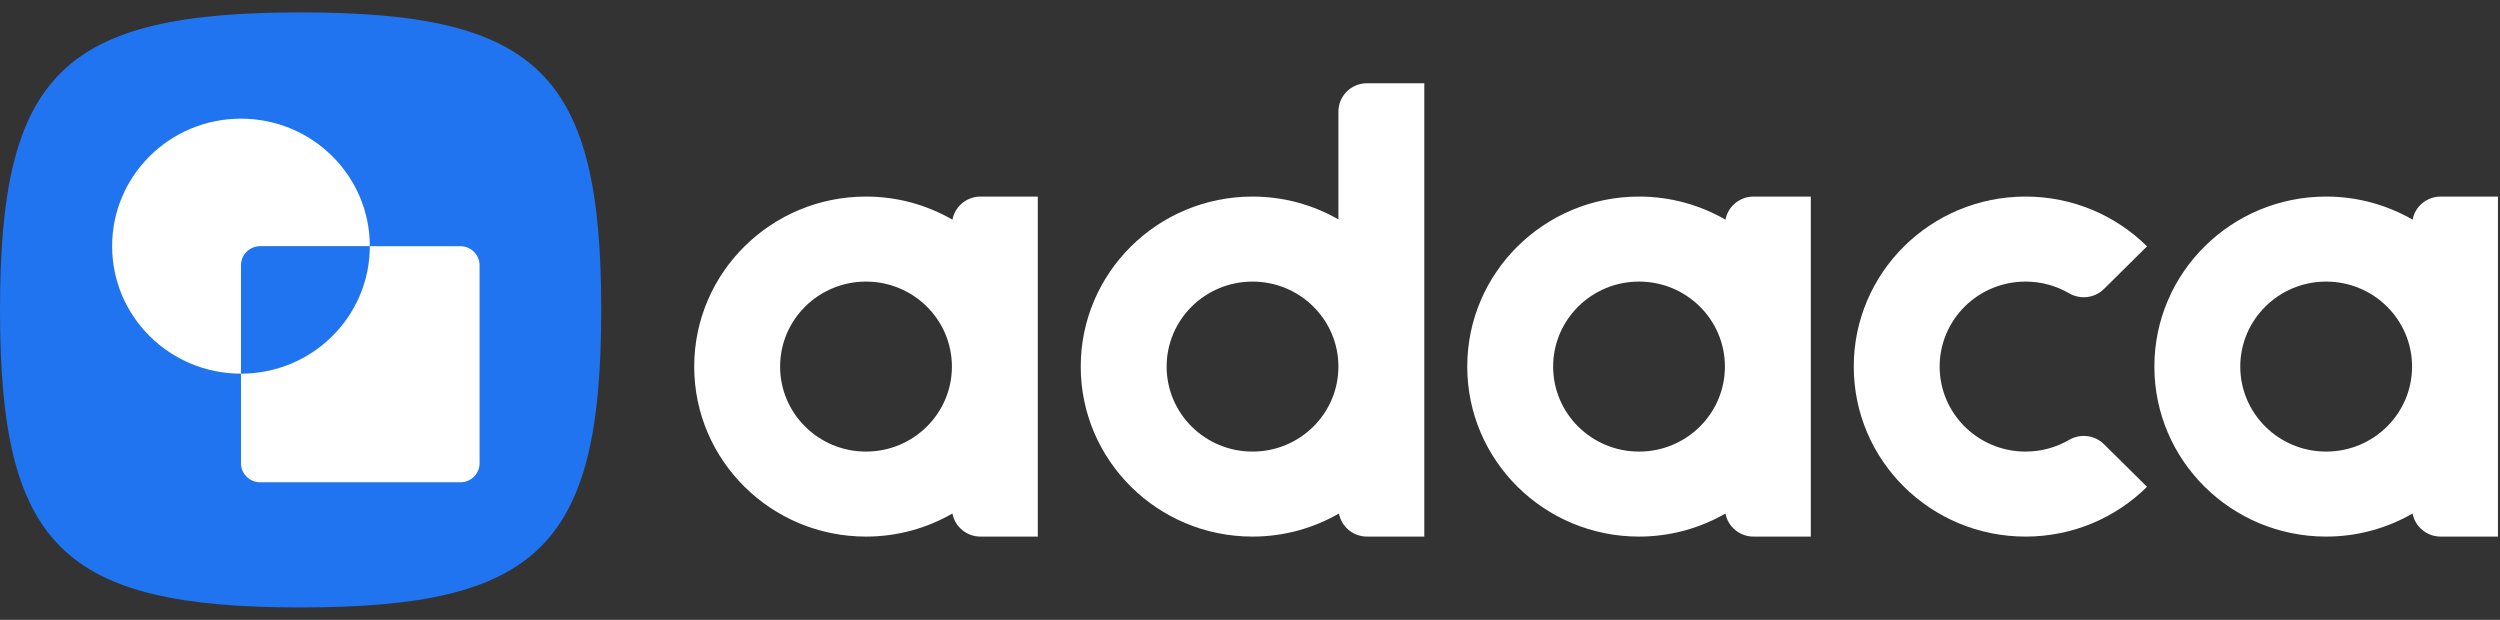
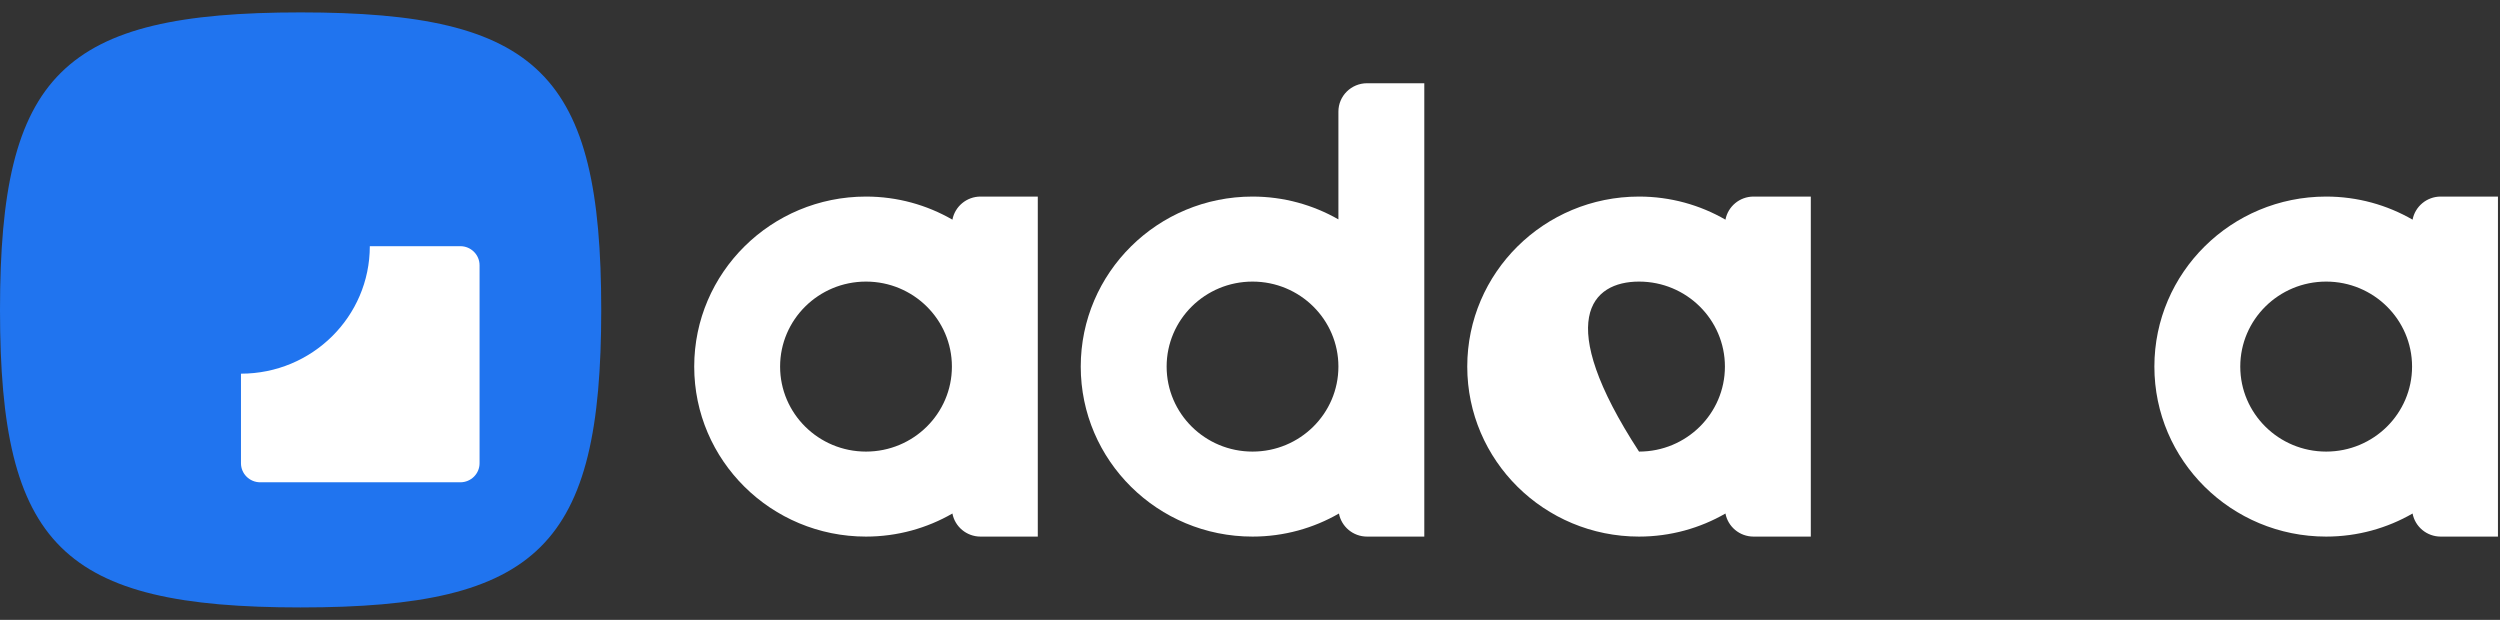
<svg xmlns="http://www.w3.org/2000/svg" width="121" height="30" viewBox="0 0 121 30" fill="none">
  <rect x="0" y="0" width="121" height="30" fill="#333333" stroke="none" />
  <path d="M14.55 0.6C3.014 0.6 0 3.583 0 15C0 26.417 3.014 29.4 14.55 29.4C26.086 29.4 29.1 26.417 29.1 15C29.1 3.583 26.086 0.6 14.55 0.6Z" fill="#2074EF" />
-   <path d="M17.899 11.914H12.596C12.081 11.914 11.663 12.328 11.663 12.84V18.085C8.219 18.085 5.427 15.324 5.427 11.914C5.427 8.504 8.219 5.743 11.663 5.743C15.107 5.743 17.899 8.506 17.899 11.914Z" fill="white" />
  <path d="M23.211 12.84V22.42C23.211 22.932 22.793 23.343 22.278 23.343H12.596C12.081 23.343 11.663 22.932 11.663 22.42V18.086C15.107 18.086 17.899 15.325 17.899 11.915H22.278C22.793 11.915 23.211 12.328 23.211 12.84Z" fill="white" />
-   <path d="M83.512 10.632C82.283 9.923 80.856 9.514 79.329 9.514C74.738 9.514 71.015 13.199 71.015 17.743C71.015 22.287 74.738 25.971 79.329 25.971C80.853 25.971 82.283 25.562 83.512 24.854C83.632 25.489 84.195 25.971 84.872 25.971H87.643V9.514H84.872C84.195 9.514 83.632 9.997 83.512 10.632ZM79.329 21.857C77.033 21.857 75.172 20.015 75.172 17.743C75.172 15.471 77.033 13.629 79.329 13.629C81.625 13.629 83.486 15.471 83.486 17.743C83.486 20.015 81.625 21.857 79.329 21.857Z" fill="white" />
+   <path d="M83.512 10.632C82.283 9.923 80.856 9.514 79.329 9.514C74.738 9.514 71.015 13.199 71.015 17.743C71.015 22.287 74.738 25.971 79.329 25.971C80.853 25.971 82.283 25.562 83.512 24.854C83.632 25.489 84.195 25.971 84.872 25.971H87.643V9.514H84.872C84.195 9.514 83.632 9.997 83.512 10.632ZM79.329 21.857C75.172 15.471 77.033 13.629 79.329 13.629C81.625 13.629 83.486 15.471 83.486 17.743C83.486 20.015 81.625 21.857 79.329 21.857Z" fill="white" />
  <path d="M46.097 10.632C44.868 9.923 43.441 9.514 41.914 9.514C37.323 9.514 33.6 13.199 33.6 17.743C33.6 22.287 37.323 25.971 41.914 25.971C43.439 25.971 44.868 25.562 46.097 24.854C46.217 25.489 46.781 25.971 47.457 25.971H50.229V9.514H47.457C46.781 9.514 46.217 9.997 46.097 10.632ZM41.914 21.857C39.619 21.857 37.757 20.015 37.757 17.743C37.757 15.471 39.619 13.629 41.914 13.629C44.21 13.629 46.072 15.471 46.072 17.743C46.072 20.015 44.21 21.857 41.914 21.857Z" fill="white" />
  <path d="M64.779 5.4V10.618C63.555 9.919 62.137 9.514 60.622 9.514C56.031 9.514 52.308 13.199 52.308 17.743C52.308 22.287 56.031 25.971 60.622 25.971C62.146 25.971 63.576 25.562 64.805 24.854C64.925 25.489 65.488 25.971 66.165 25.971H68.936V4.029H66.165C65.4 4.029 64.779 4.643 64.779 5.4ZM60.622 21.857C58.326 21.857 56.465 20.015 56.465 17.743C56.465 15.471 58.326 13.629 60.622 13.629C62.918 13.629 64.779 15.471 64.779 17.743C64.779 20.015 62.918 21.857 60.622 21.857Z" fill="white" />
  <path d="M118.129 9.514C117.453 9.514 116.889 9.997 116.769 10.632C115.54 9.923 114.113 9.514 112.586 9.514C107.995 9.514 104.272 13.199 104.272 17.743C104.272 22.287 107.995 25.971 112.586 25.971C114.111 25.971 115.54 25.562 116.769 24.854C116.889 25.489 117.453 25.971 118.129 25.971H120.901V9.514H118.129ZM112.586 21.857C110.291 21.857 108.429 20.015 108.429 17.743C108.429 15.471 110.291 13.629 112.586 13.629C114.882 13.629 116.744 15.471 116.744 17.743C116.744 20.015 114.882 21.857 112.586 21.857Z" fill="white" />
-   <path d="M98.036 13.629C98.803 13.629 99.523 13.834 100.14 14.193C100.687 14.511 101.38 14.431 101.831 13.987L103.916 11.923C102.41 10.435 100.332 9.514 98.036 9.514C95.74 9.514 93.662 10.435 92.156 11.923C90.652 13.414 89.722 15.471 89.722 17.743C89.722 20.015 90.652 22.072 92.156 23.562C93.662 25.05 95.74 25.971 98.036 25.971C100.332 25.971 102.41 25.05 103.916 23.562L101.831 21.498C101.383 21.055 100.687 20.973 100.14 21.293C99.523 21.651 98.803 21.857 98.036 21.857C96.888 21.857 95.849 21.395 95.096 20.652C94.345 19.907 93.879 18.879 93.879 17.743C93.879 16.607 94.345 15.578 95.096 14.833C95.849 14.09 96.888 13.629 98.036 13.629Z" fill="white" />
</svg>